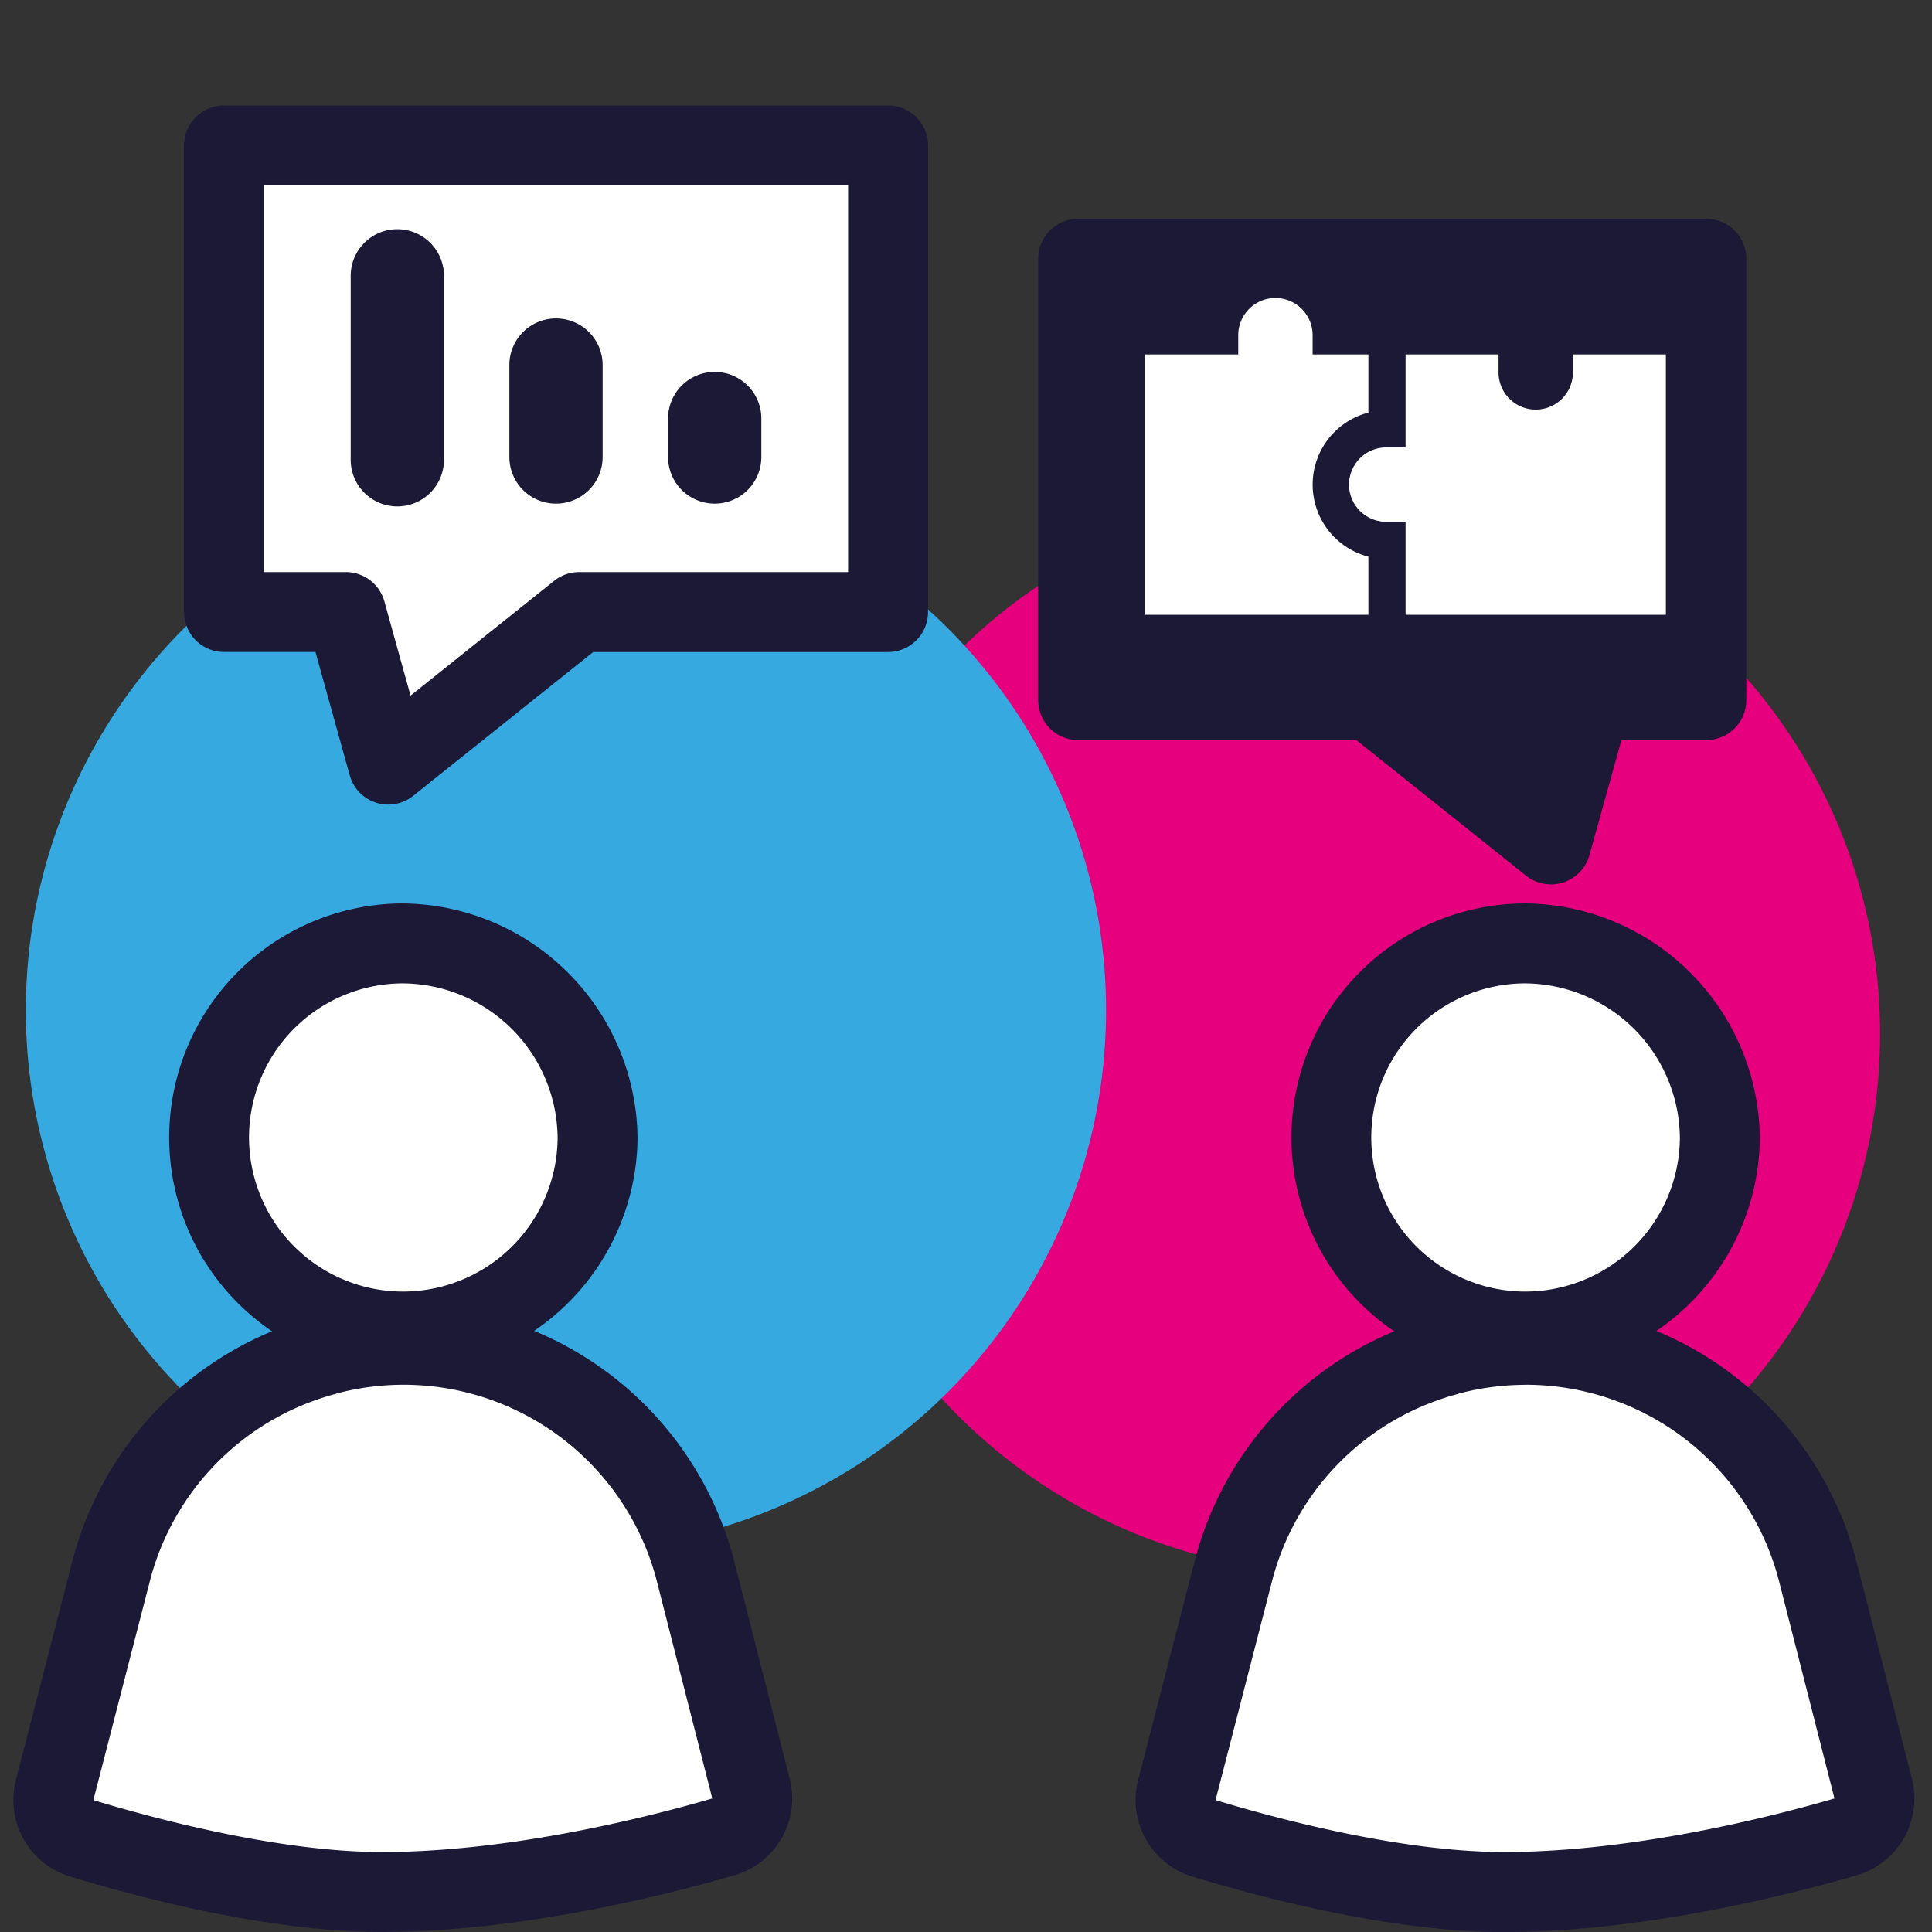
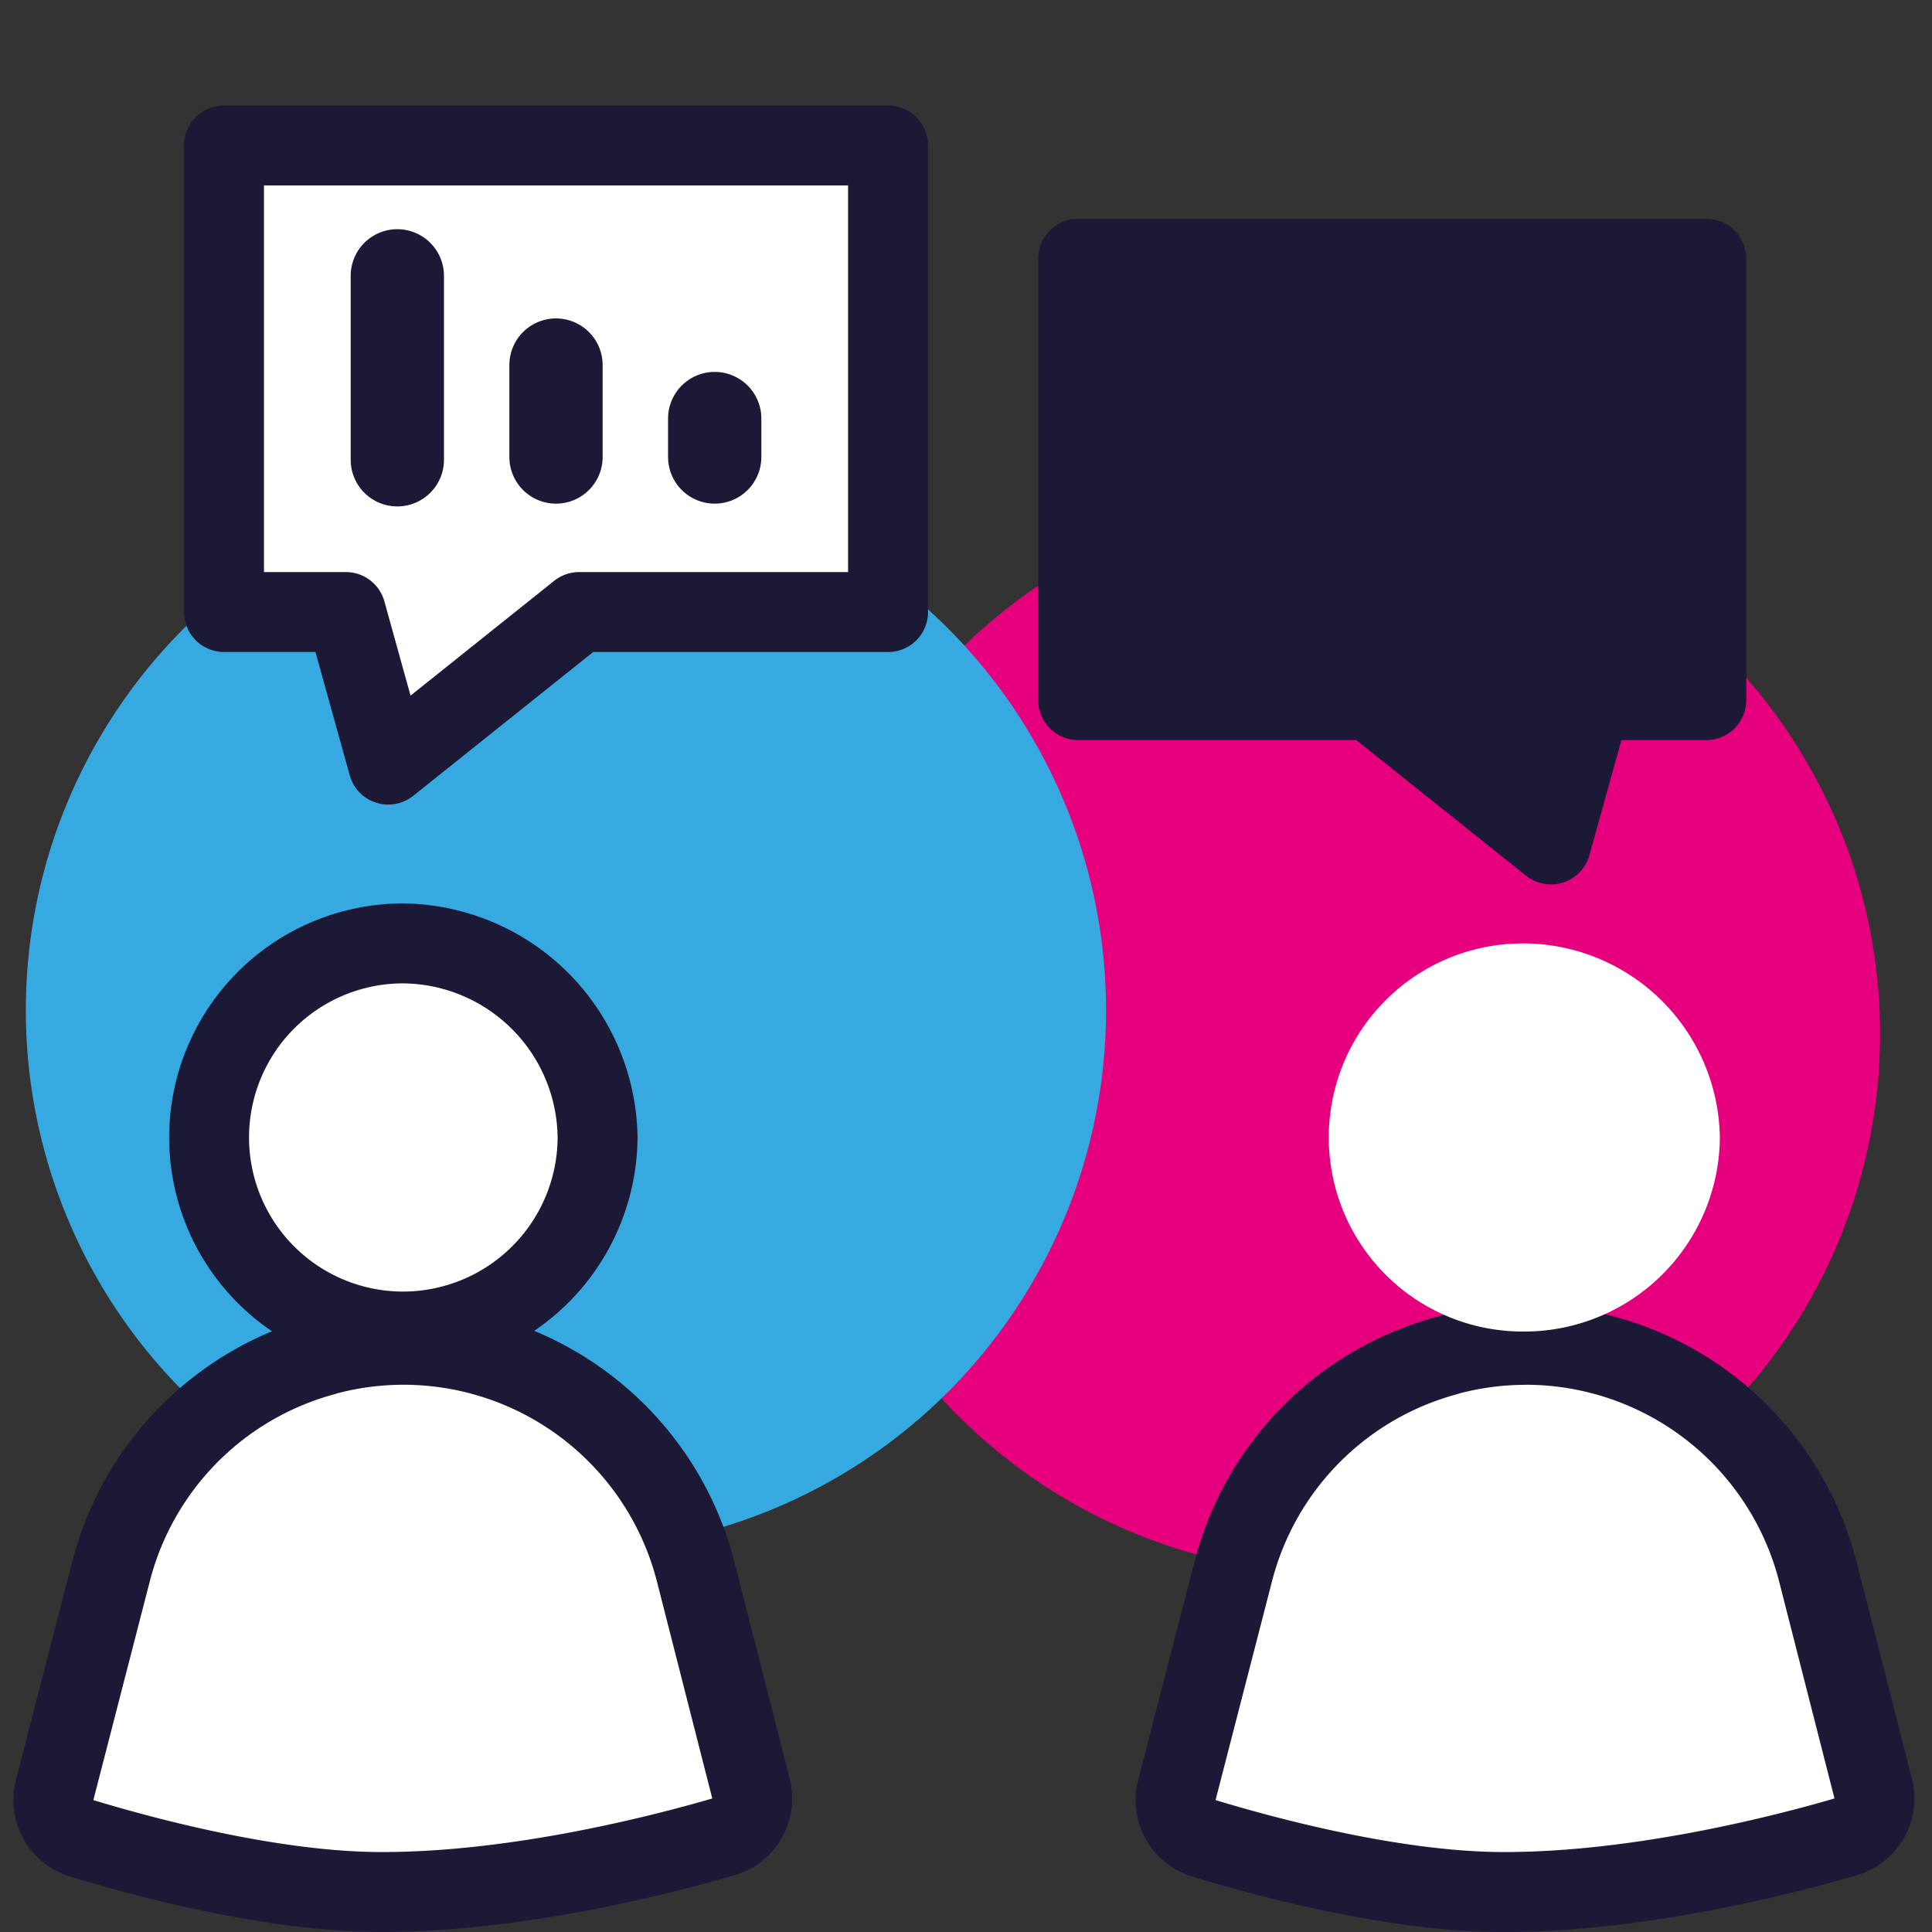
<svg xmlns="http://www.w3.org/2000/svg" width="145" height="145" viewBox="0 0 145 145">
  <rect x="0" y="0" width="145" height="145" fill="#333333" stroke="none" />
  <g id="Group_165" data-name="Group 165" transform="translate(-1481 726)">
    <g id="Group_158" data-name="Group 158" transform="translate(1482.231 -723.533)">
      <g id="Group_135" data-name="Group 135">
        <g id="Group_133" data-name="Group 133">
          <circle id="Ellipse_20" data-name="Ellipse 20" cx="40.537" cy="40.537" r="40.537" transform="translate(58.8 34.581)" fill="#e6007e" />
        </g>
        <g id="Group_134" data-name="Group 134">
          <circle id="Ellipse_21" data-name="Ellipse 21" cx="40.537" cy="40.537" r="40.537" transform="translate(0.706 32.812)" fill="#36a9e1" />
        </g>
      </g>
      <g id="Group_138" data-name="Group 138" transform="translate(0.845)">
        <g id="Group_136" data-name="Group 136">
          <path id="Path_206" data-name="Path 206" d="M26.577,139.532c-8.407,0-18.554-2.822-22.527-4.035a3,3,0,0,1-2.029-3.619l4.268-16.541A22.629,22.629,0,0,1,22.157,99.3a2.792,2.792,0,0,1,.269-.084,22.621,22.621,0,0,1,27.667,16.108l4.2,16.447a3,3,0,0,1-2.066,3.621C47.957,136.636,36.92,139.532,26.577,139.532Z" fill="#fff" />
        </g>
        <g id="Group_137" data-name="Group 137">
          <path id="Path_207" data-name="Path 207" d="M28.213,101.461a19.642,19.642,0,0,1,18.979,14.626l4.19,16.424c-4.4,1.284-14.958,4.022-24.8,4.022-7.8,0-17.319-2.582-21.652-3.9l4.268-16.541A19.592,19.592,0,0,1,23.14,102.142c.013-.013.026-.013.052-.026a19.645,19.645,0,0,1,5.021-.655m0-6h0a25.687,25.687,0,0,0-6.552.853c-.133.035-.264.075-.393.119A25.629,25.629,0,0,0,3.393,114.555L-.884,131.129a6,6,0,0,0,4.058,7.237c5.1,1.556,14.911,4.167,23.4,4.167,10.732,0,22.1-2.981,26.486-4.263a6,6,0,0,0,4.132-7.242L53.005,114.6A25.655,25.655,0,0,0,28.213,95.461Z" fill="#1c1937" />
        </g>
      </g>
      <g id="Group_141" data-name="Group 141" transform="translate(0.845)">
        <g id="Group_139" data-name="Group 139">
-           <path id="Path_208" data-name="Path 208" d="M28.122,97.468A14.566,14.566,0,1,1,28.1,68.337,14.782,14.782,0,0,1,42.778,82.879V83A14.681,14.681,0,0,1,28.152,97.468Z" fill="#fff" />
+           <path id="Path_208" data-name="Path 208" d="M28.122,97.468A14.566,14.566,0,1,1,28.1,68.337,14.782,14.782,0,0,1,42.778,82.879A14.681,14.681,0,0,1,28.152,97.468Z" fill="#fff" />
        </g>
        <g id="Group_140" data-name="Group 140">
          <path id="Path_209" data-name="Path 209" d="M28.1,71.337h.024a11.7,11.7,0,0,1,11.65,11.572V83A11.62,11.62,0,0,1,28.152,94.468h-.1A11.566,11.566,0,0,1,28.1,71.337m0-6h0a17.566,17.566,0,0,0-.078,35.131h.1a17.689,17.689,0,0,0,17.649-17.4v-.225A17.786,17.786,0,0,0,28.165,65.337Z" fill="#1c1937" />
        </g>
      </g>
      <g id="Group_144" data-name="Group 144" transform="translate(-2)">
        <g id="Group_142" data-name="Group 142">
          <path id="Path_210" data-name="Path 210" d="M113.646,139.532c-8.408,0-18.555-2.822-22.528-4.035a3,3,0,0,1-2.029-3.619l4.269-16.541A22.627,22.627,0,0,1,109.226,99.3c.088-.032.178-.061.268-.084a22.621,22.621,0,0,1,27.667,16.108l4.2,16.447a3,3,0,0,1-2.067,3.621C135.026,136.636,123.988,139.532,113.646,139.532Z" fill="#fff" />
        </g>
        <g id="Group_143" data-name="Group 143">
          <path id="Path_211" data-name="Path 211" d="M115.281,101.461a19.642,19.642,0,0,1,18.979,14.626l4.19,16.424c-4.4,1.284-14.958,4.022-24.8,4.022-7.8,0-17.319-2.582-21.652-3.9l4.268-16.541a19.594,19.594,0,0,1,13.946-13.945c.013-.013.026-.013.052-.026a19.645,19.645,0,0,1,5.021-.655m0-6h0a25.689,25.689,0,0,0-6.553.853c-.132.035-.264.075-.393.119a25.627,25.627,0,0,0-17.874,18.122l-4.277,16.574a6,6,0,0,0,4.057,7.237c5.1,1.556,14.911,4.167,23.4,4.167,10.732,0,22.1-2.981,26.486-4.263a6,6,0,0,0,4.132-7.242l-4.19-16.424a25.656,25.656,0,0,0-24.792-19.143Z" fill="#1c1937" />
        </g>
      </g>
      <g id="Group_147" data-name="Group 147" transform="translate(-2)">
        <g id="Group_145" data-name="Group 145">
          <path id="Path_212" data-name="Path 212" d="M115.191,97.468a14.566,14.566,0,1,1-.018-29.131,14.784,14.784,0,0,1,14.673,14.542V83A14.68,14.68,0,0,1,115.22,97.468Z" fill="#fff" />
        </g>
        <g id="Group_146" data-name="Group 146">
-           <path id="Path_213" data-name="Path 213" d="M115.172,71.337h.024a11.7,11.7,0,0,1,11.65,11.572V83A11.62,11.62,0,0,1,115.22,94.468h-.1a11.566,11.566,0,0,1,.054-23.131m0-6h0a17.566,17.566,0,0,0-.078,35.131h.1a17.688,17.688,0,0,0,17.649-17.4v-.225a17.786,17.786,0,0,0-17.612-17.511Z" fill="#1c1937" />
-         </g>
+           </g>
      </g>
      <g id="Group_148" data-name="Group 148" transform="translate(-9.019)">
        <path id="Path_214" data-name="Path 214" d="M51.255,43.468,36.926,54.919,33.743,43.468H24.6V8.45H74.439V43.468Z" fill="#fff" />
        <path id="Path_215" data-name="Path 215" d="M36.926,57.918a3,3,0,0,1-2.891-2.2l-2.572-9.254H24.6a3,3,0,0,1-3-3V8.45a3,3,0,0,1,3-3H74.439a3,3,0,0,1,3,3V43.468a3,3,0,0,1-3,3H52.307L38.8,57.262A3,3,0,0,1,36.926,57.918ZM27.6,40.468h6.146a3,3,0,0,1,2.891,2.2L38.6,49.74l10.781-8.616a3,3,0,0,1,1.873-.656H71.439V11.45H27.6Z" fill="#1c1937" />
      </g>
      <g id="Group_149" data-name="Group 149" transform="translate(6.622 -1)">
        <path id="Path_216" data-name="Path 216" d="M94.994,51.077l13.553,10.831,3.011-10.831h8.652V17.955H73.065V51.077Z" fill="#1c1937" />
        <path id="Path_217" data-name="Path 217" d="M108.547,64.907a3,3,0,0,1-1.873-.656L93.943,54.077H73.066a3,3,0,0,1-3-3V17.955a3,3,0,0,1,3-3h47.143a3,3,0,0,1,3,3V51.077a3,3,0,0,1-3,3h-6.372l-2.4,8.634a3,3,0,0,1-2.891,2.2ZM76.066,48.077H94.994a3,3,0,0,1,1.873.657l10.006,8,1.794-6.456a3,3,0,0,1,2.891-2.2h5.651V20.955H76.066Z" fill="#1c1937" />
      </g>
      <g id="Group_150" data-name="Group 150" transform="translate(-8.411)">
        <path id="Path_218" data-name="Path 218" d="M37,35.54a3.5,3.5,0,0,1-3.5-3.5V18.235a3.5,3.5,0,1,1,7,0V32.04A3.5,3.5,0,0,1,37,35.54Z" fill="#1c1937" />
      </g>
      <g id="Group_151" data-name="Group 151" transform="translate(-8.411)">
        <path id="Path_219" data-name="Path 219" d="M48.909,35.332a3.5,3.5,0,0,1-3.5-3.5v-6.9a3.5,3.5,0,0,1,7,0v6.9A3.5,3.5,0,0,1,48.909,35.332Z" fill="#1c1937" />
      </g>
      <g id="Group_152" data-name="Group 152" transform="translate(-8.411)">
        <path id="Path_220" data-name="Path 220" d="M60.82,35.332a3.5,3.5,0,0,1-3.5-3.5V28.946a3.5,3.5,0,0,1,7,0v2.886A3.5,3.5,0,0,1,60.82,35.332Z" fill="#1c1937" />
      </g>
      <g id="Group_153" data-name="Group 153" transform="translate(6.622 -1)">
-         <path id="Path_221" data-name="Path 221" d="M94.847,44.672H78.1V25.137H85.08V23.742a2.791,2.791,0,1,1,5.581,0v1.395h4.186V29.5a6.257,6.257,0,0,0-.651.212,5.584,5.584,0,0,0-.252,10.28,6.089,6.089,0,0,0,.639.244c.132.039.132.039.264.075Zm22.326,0H97.638V37.695h-1.4a2.791,2.791,0,1,1,0-5.581h1.4V25.137h6.977v1.4a2.791,2.791,0,0,0,5.581,0v-1.4h6.977Z" fill="#fff" fill-rule="evenodd" />
-       </g>
+         </g>
    </g>
    <g id="Group_164" data-name="Group 164" transform="translate(196)">
      <g id="Group_162" data-name="Group 162" transform="translate(246 2)">
        <g id="Group_160" data-name="Group 160" transform="translate(254 -3)">
          <rect id="Rectangle_73" data-name="Rectangle 73" width="145" height="145" transform="translate(785 -725)" fill="none" />
        </g>
      </g>
    </g>
  </g>
</svg>